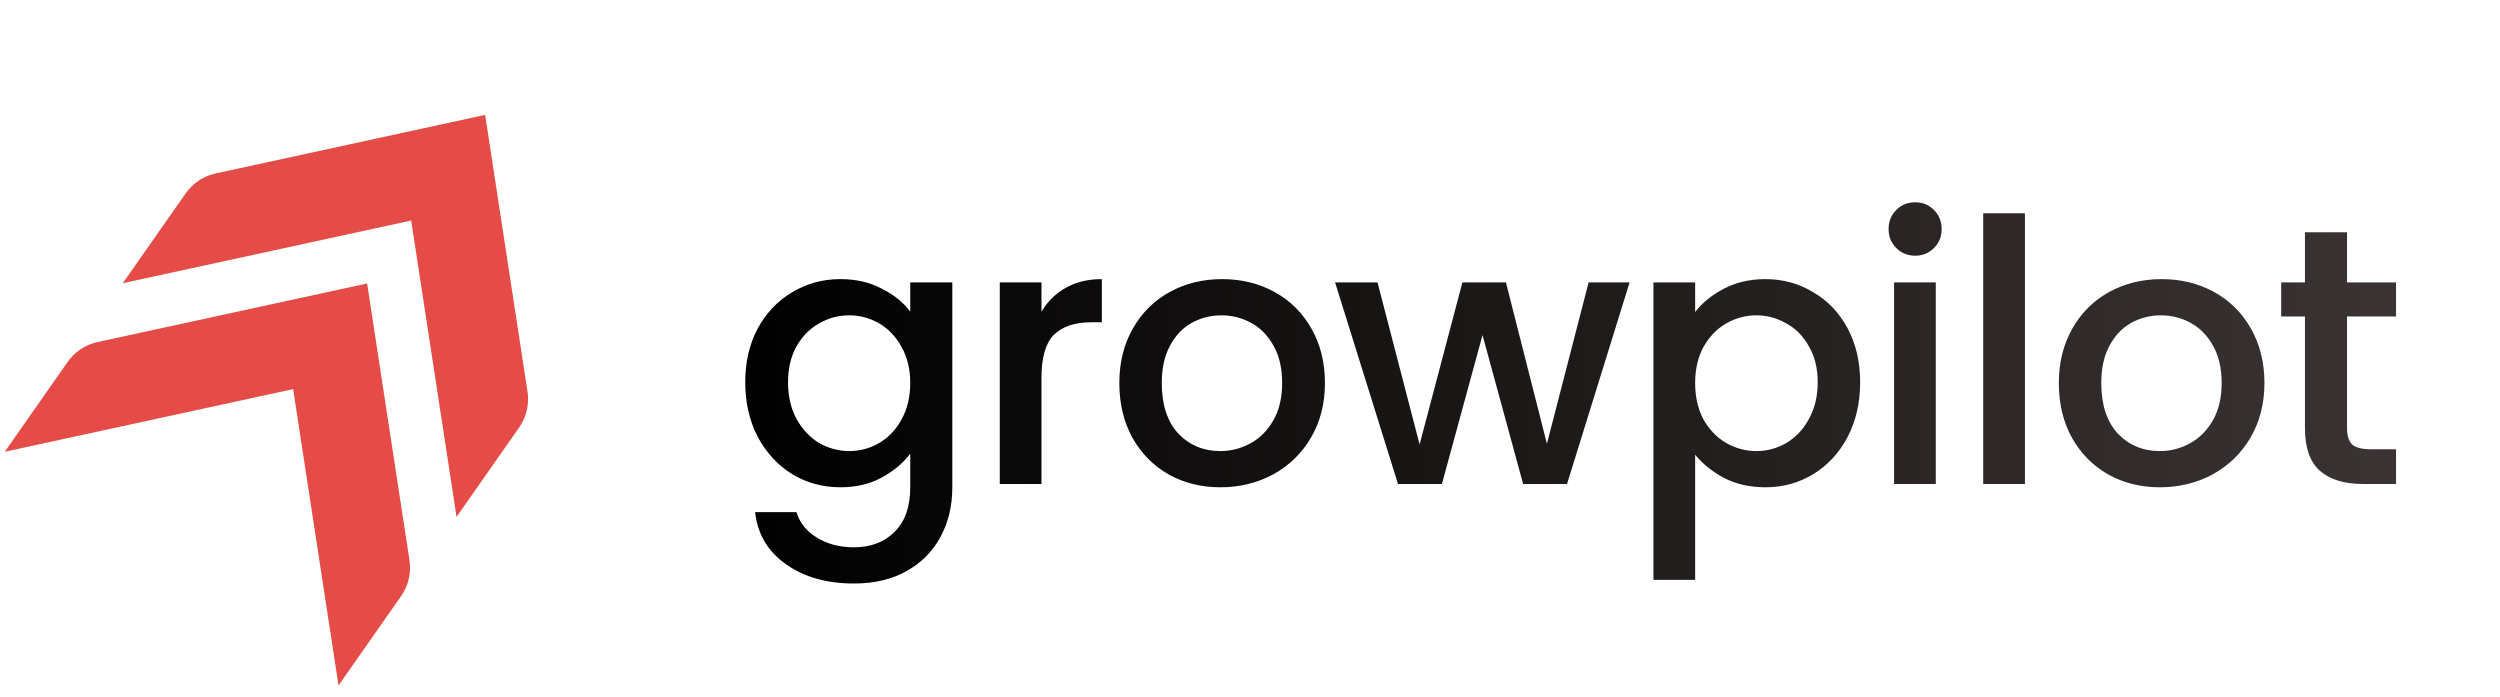
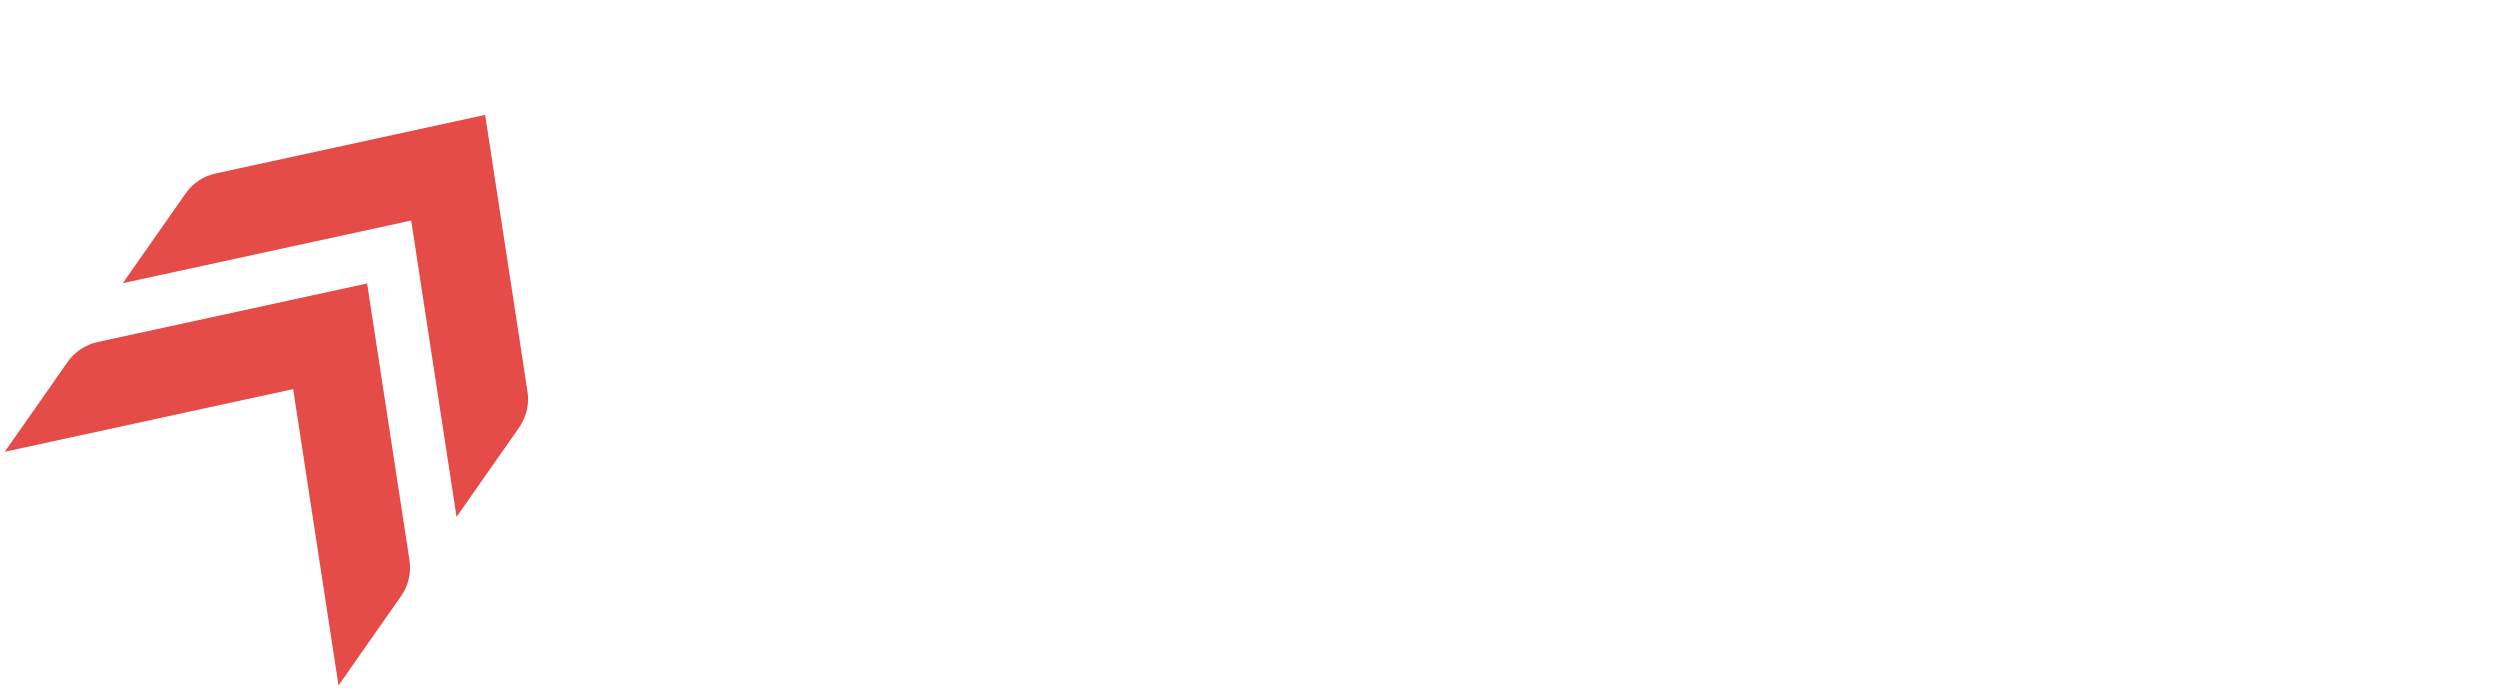
<svg xmlns="http://www.w3.org/2000/svg" width="656" height="183" viewBox="0 0 656 183" fill="none">
-   <path d="M220.512 73.24C224.608 73.24 228.224 74.072 231.36 75.736C234.56 77.336 237.056 79.352 238.848 81.784V74.104H249.888V127.864C249.888 132.728 248.864 137.048 246.816 140.824C244.768 144.664 241.792 147.672 237.888 149.848C234.048 152.024 229.44 153.112 224.064 153.112C216.896 153.112 210.944 151.416 206.208 148.024C201.472 144.696 198.784 140.152 198.144 134.392H208.992C209.824 137.144 211.584 139.352 214.272 141.016C217.024 142.744 220.288 143.608 224.064 143.608C228.48 143.608 232.032 142.264 234.72 139.576C237.472 136.888 238.848 132.984 238.848 127.864V119.032C236.992 121.528 234.464 123.64 231.264 125.368C228.128 127.032 224.544 127.864 220.512 127.864C215.904 127.864 211.68 126.712 207.84 124.408C204.064 122.04 201.056 118.776 198.816 114.616C196.64 110.392 195.552 105.624 195.552 100.312C195.552 95 196.64 90.296 198.816 86.2C201.056 82.104 204.064 78.936 207.84 76.696C211.68 74.392 215.904 73.24 220.512 73.24ZM238.848 100.504C238.848 96.856 238.08 93.688 236.544 91C235.072 88.312 233.12 86.264 230.688 84.856C228.256 83.448 225.632 82.744 222.816 82.744C220 82.744 217.376 83.448 214.944 84.856C212.512 86.2 210.528 88.216 208.992 90.904C207.52 93.528 206.784 96.664 206.784 100.312C206.784 103.96 207.52 107.16 208.992 109.912C210.528 112.664 212.512 114.776 214.944 116.248C217.44 117.656 220.064 118.36 222.816 118.36C225.632 118.36 228.256 117.656 230.688 116.248C233.12 114.84 235.072 112.792 236.544 110.104C238.08 107.352 238.848 104.152 238.848 100.504ZM273.287 81.784C274.887 79.096 276.999 77.016 279.623 75.544C282.311 74.008 285.479 73.24 289.127 73.24V84.568H286.343C282.055 84.568 278.791 85.656 276.551 87.832C274.375 90.008 273.287 93.784 273.287 99.16V127H262.343V74.104H273.287V81.784ZM320.21 127.864C315.218 127.864 310.706 126.744 306.674 124.504C302.642 122.2 299.474 119 297.17 114.904C294.866 110.744 293.714 105.944 293.714 100.504C293.714 95.128 294.898 90.36 297.266 86.2C299.634 82.04 302.866 78.84 306.962 76.6C311.058 74.36 315.634 73.24 320.69 73.24C325.746 73.24 330.322 74.36 334.418 76.6C338.514 78.84 341.746 82.04 344.114 86.2C346.482 90.36 347.666 95.128 347.666 100.504C347.666 105.88 346.45 110.648 344.018 114.808C341.586 118.968 338.258 122.2 334.034 124.504C329.874 126.744 325.266 127.864 320.21 127.864ZM320.21 118.36C323.026 118.36 325.65 117.688 328.082 116.344C330.578 115 332.594 112.984 334.13 110.296C335.666 107.608 336.434 104.344 336.434 100.504C336.434 96.664 335.698 93.432 334.226 90.808C332.754 88.12 330.802 86.104 328.37 84.76C325.938 83.416 323.314 82.744 320.498 82.744C317.682 82.744 315.058 83.416 312.626 84.76C310.258 86.104 308.37 88.12 306.962 90.808C305.554 93.432 304.85 96.664 304.85 100.504C304.85 106.2 306.29 110.616 309.17 113.752C312.114 116.824 315.794 118.36 320.21 118.36ZM427.605 74.104L411.189 127H399.669L389.013 87.928L378.357 127H366.837L350.325 74.104H361.461L372.501 116.632L383.733 74.104H395.157L405.909 116.44L416.853 74.104H427.605ZM444.808 81.88C446.664 79.448 449.192 77.4 452.392 75.736C455.592 74.072 459.208 73.24 463.24 73.24C467.848 73.24 472.04 74.392 475.816 76.696C479.656 78.936 482.664 82.104 484.84 86.2C487.016 90.296 488.104 95 488.104 100.312C488.104 105.624 487.016 110.392 484.84 114.616C482.664 118.776 479.656 122.04 475.816 124.408C472.04 126.712 467.848 127.864 463.24 127.864C459.208 127.864 455.624 127.064 452.488 125.464C449.352 123.8 446.792 121.752 444.808 119.32V152.152H433.864V74.104H444.808V81.88ZM476.968 100.312C476.968 96.664 476.2 93.528 474.664 90.904C473.192 88.216 471.208 86.2 468.712 84.856C466.28 83.448 463.656 82.744 460.84 82.744C458.088 82.744 455.464 83.448 452.968 84.856C450.536 86.264 448.552 88.312 447.016 91C445.544 93.688 444.808 96.856 444.808 100.504C444.808 104.152 445.544 107.352 447.016 110.104C448.552 112.792 450.536 114.84 452.968 116.248C455.464 117.656 458.088 118.36 460.84 118.36C463.656 118.36 466.28 117.656 468.712 116.248C471.208 114.776 473.192 112.664 474.664 109.912C476.2 107.16 476.968 103.96 476.968 100.312ZM502.574 67.096C500.59 67.096 498.926 66.424 497.582 65.08C496.238 63.736 495.566 62.072 495.566 60.088C495.566 58.104 496.238 56.44 497.582 55.096C498.926 53.752 500.59 53.08 502.574 53.08C504.494 53.08 506.126 53.752 507.47 55.096C508.814 56.44 509.486 58.104 509.486 60.088C509.486 62.072 508.814 63.736 507.47 65.08C506.126 66.424 504.494 67.096 502.574 67.096ZM507.95 74.104V127H497.006V74.104H507.95ZM531.343 55.96V127H520.399V55.96H531.343ZM566.735 127.864C561.743 127.864 557.231 126.744 553.199 124.504C549.167 122.2 545.999 119 543.695 114.904C541.391 110.744 540.239 105.944 540.239 100.504C540.239 95.128 541.423 90.36 543.791 86.2C546.159 82.04 549.391 78.84 553.487 76.6C557.583 74.36 562.159 73.24 567.215 73.24C572.271 73.24 576.847 74.36 580.943 76.6C585.039 78.84 588.271 82.04 590.639 86.2C593.007 90.36 594.191 95.128 594.191 100.504C594.191 105.88 592.975 110.648 590.543 114.808C588.111 118.968 584.783 122.2 580.559 124.504C576.399 126.744 571.791 127.864 566.735 127.864ZM566.735 118.36C569.551 118.36 572.175 117.688 574.607 116.344C577.103 115 579.119 112.984 580.655 110.296C582.191 107.608 582.959 104.344 582.959 100.504C582.959 96.664 582.223 93.432 580.751 90.808C579.279 88.12 577.327 86.104 574.895 84.76C572.463 83.416 569.839 82.744 567.023 82.744C564.207 82.744 561.583 83.416 559.151 84.76C556.783 86.104 554.895 88.12 553.487 90.808C552.079 93.432 551.375 96.664 551.375 100.504C551.375 106.2 552.815 110.616 555.695 113.752C558.639 116.824 562.319 118.36 566.735 118.36ZM615.858 83.032V112.312C615.858 114.296 616.306 115.736 617.202 116.632C618.162 117.464 619.762 117.88 622.002 117.88H628.722V127H620.082C615.154 127 611.378 125.848 608.754 123.544C606.13 121.24 604.818 117.496 604.818 112.312V83.032H598.578V74.104H604.818V60.952H615.858V74.104H628.722V83.032H615.858Z" fill="url(#paint0_linear_139_67)" />
  <path d="M107.894 57.865L32.217 74.311L48.718 50.745C50.588 48.075 53.396 46.207 56.582 45.515L127.303 30.146L138.42 102.779C138.925 106.076 138.139 109.441 136.226 112.173L119.798 135.635L107.894 57.865Z" fill="#E64C47" />
  <path d="M76.922 102.098L1.245 118.543L17.746 94.978C19.616 92.307 22.424 90.44 25.61 89.747L96.331 74.379L107.448 147.012C107.953 150.309 107.167 153.673 105.254 156.406L88.826 179.868L76.922 102.098Z" fill="#E64C47" />
  <defs>
    <linearGradient id="paint0_linear_139_67" x1="192" y1="93.5" x2="632" y2="93.5" gradientUnits="userSpaceOnUse">
      <stop />
      <stop offset="1" stop-color="#3C3434" />
    </linearGradient>
  </defs>
</svg>